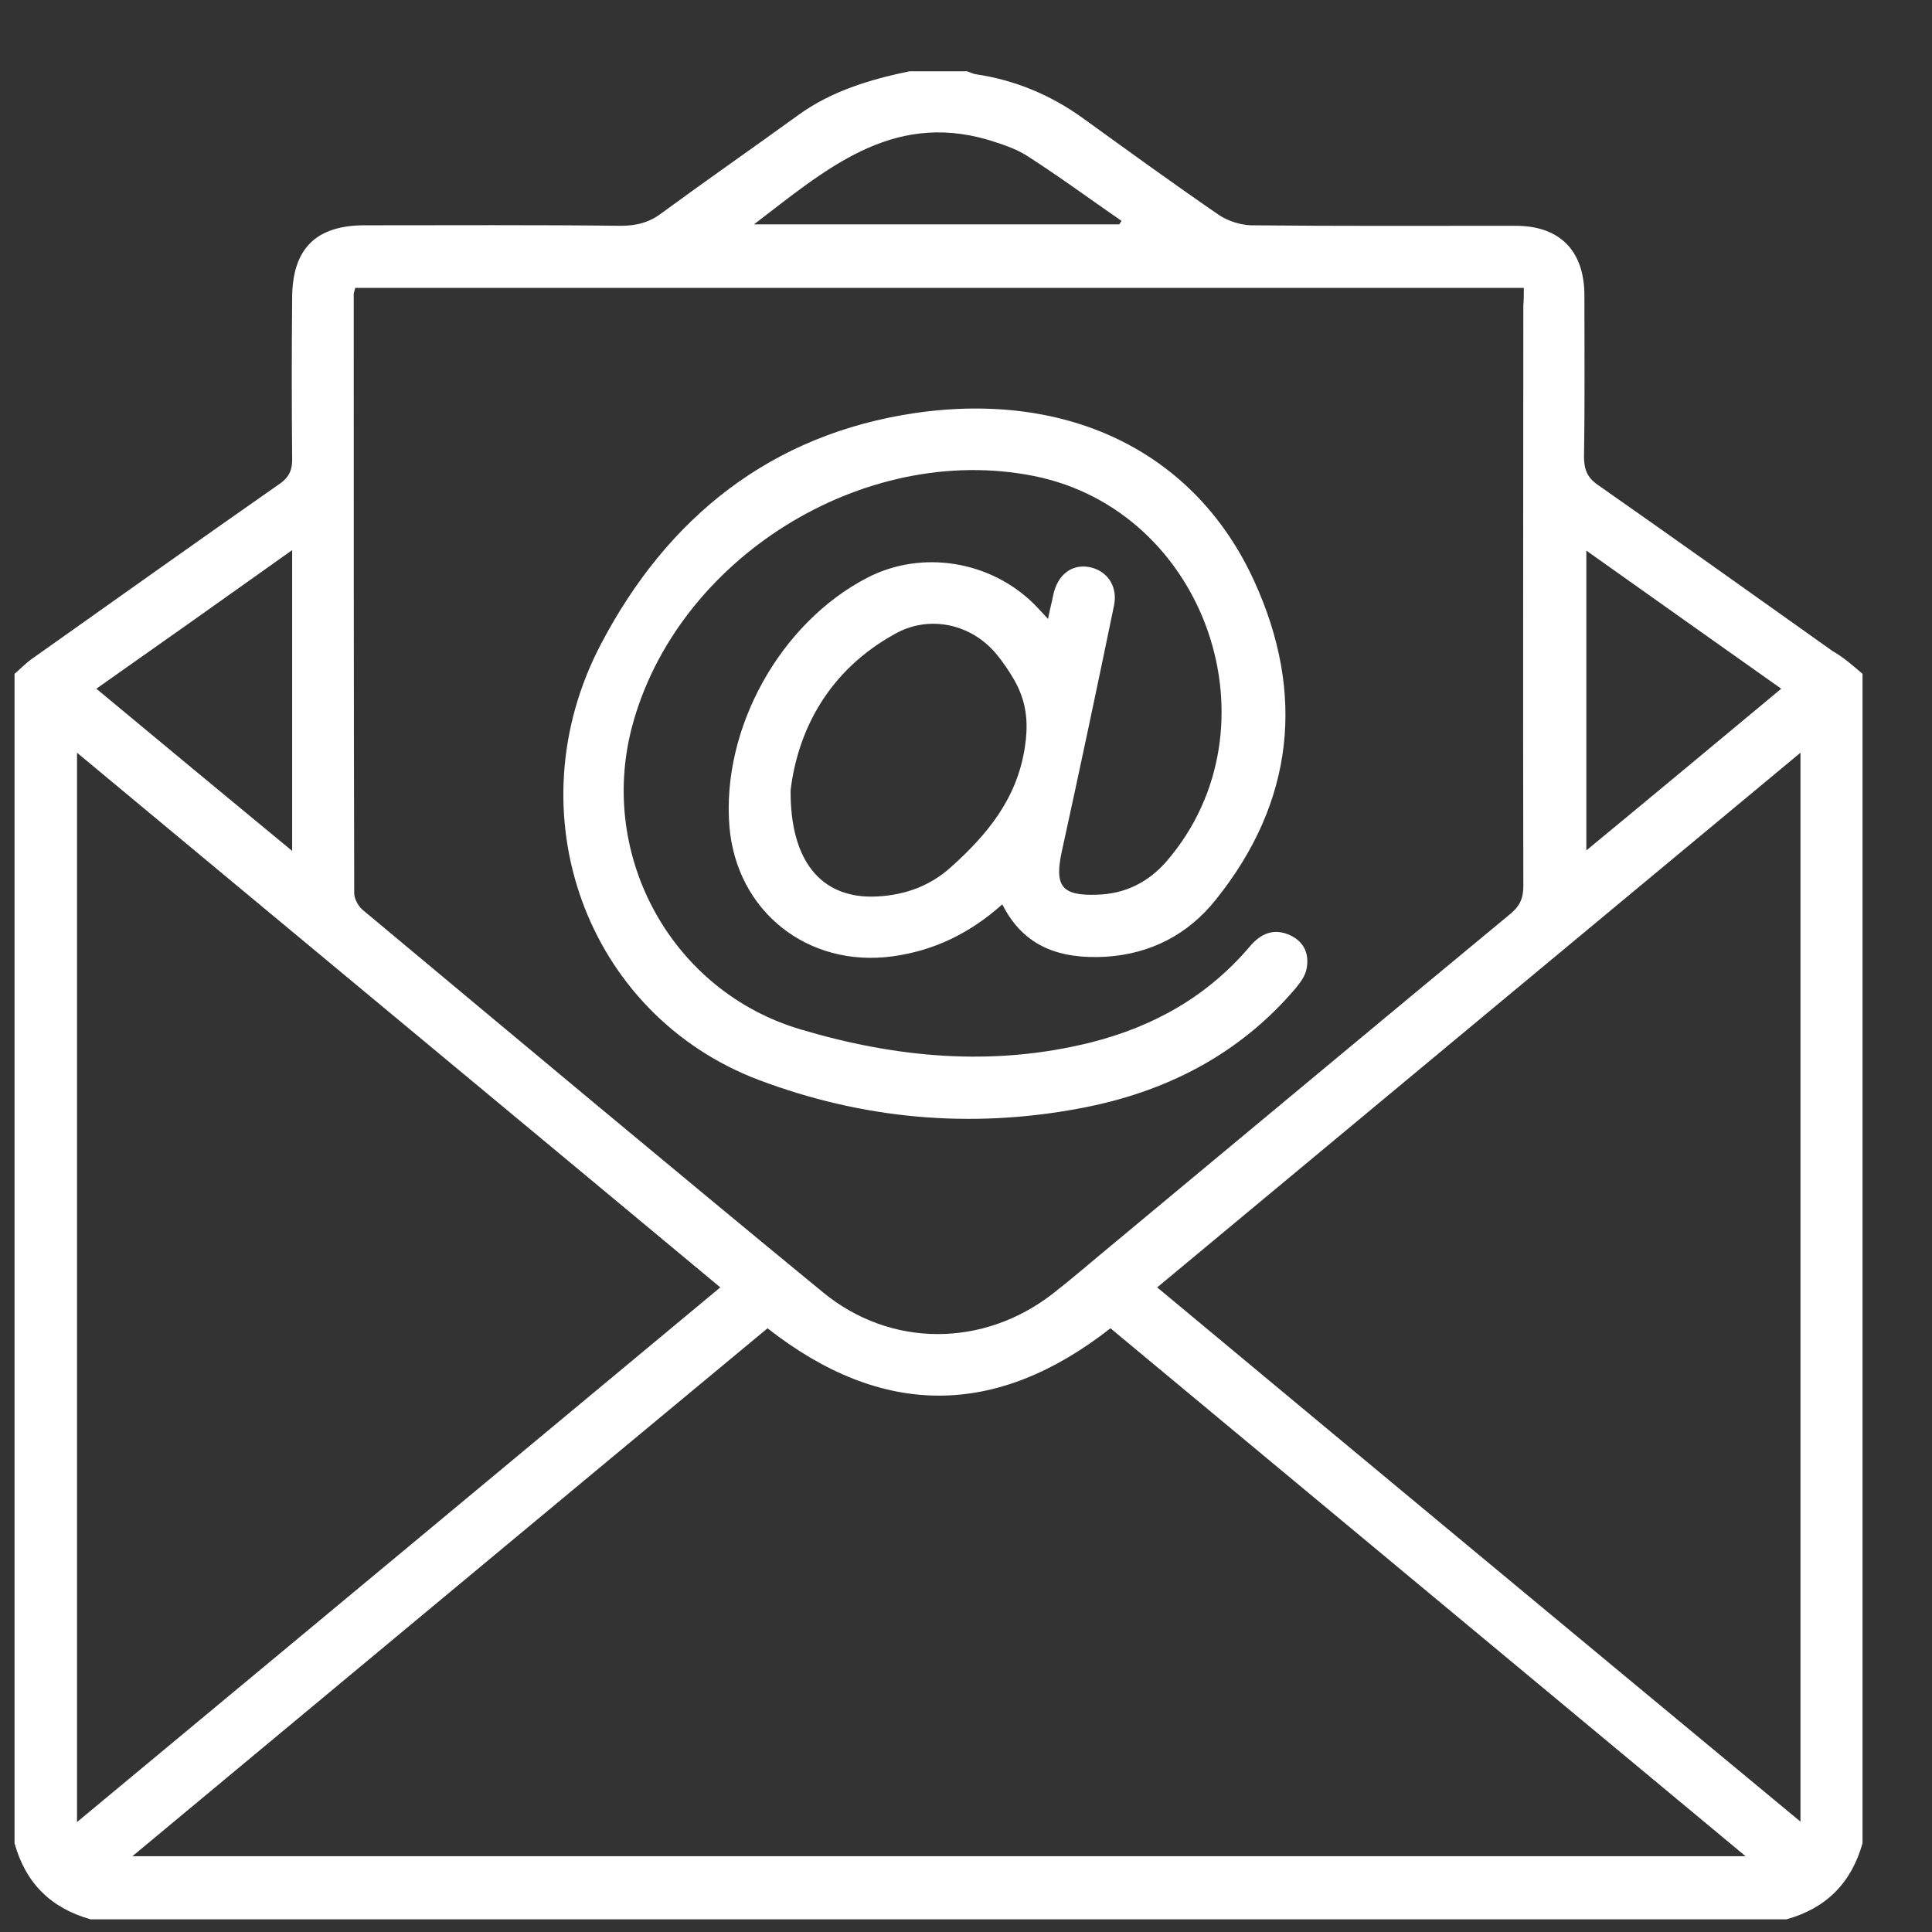
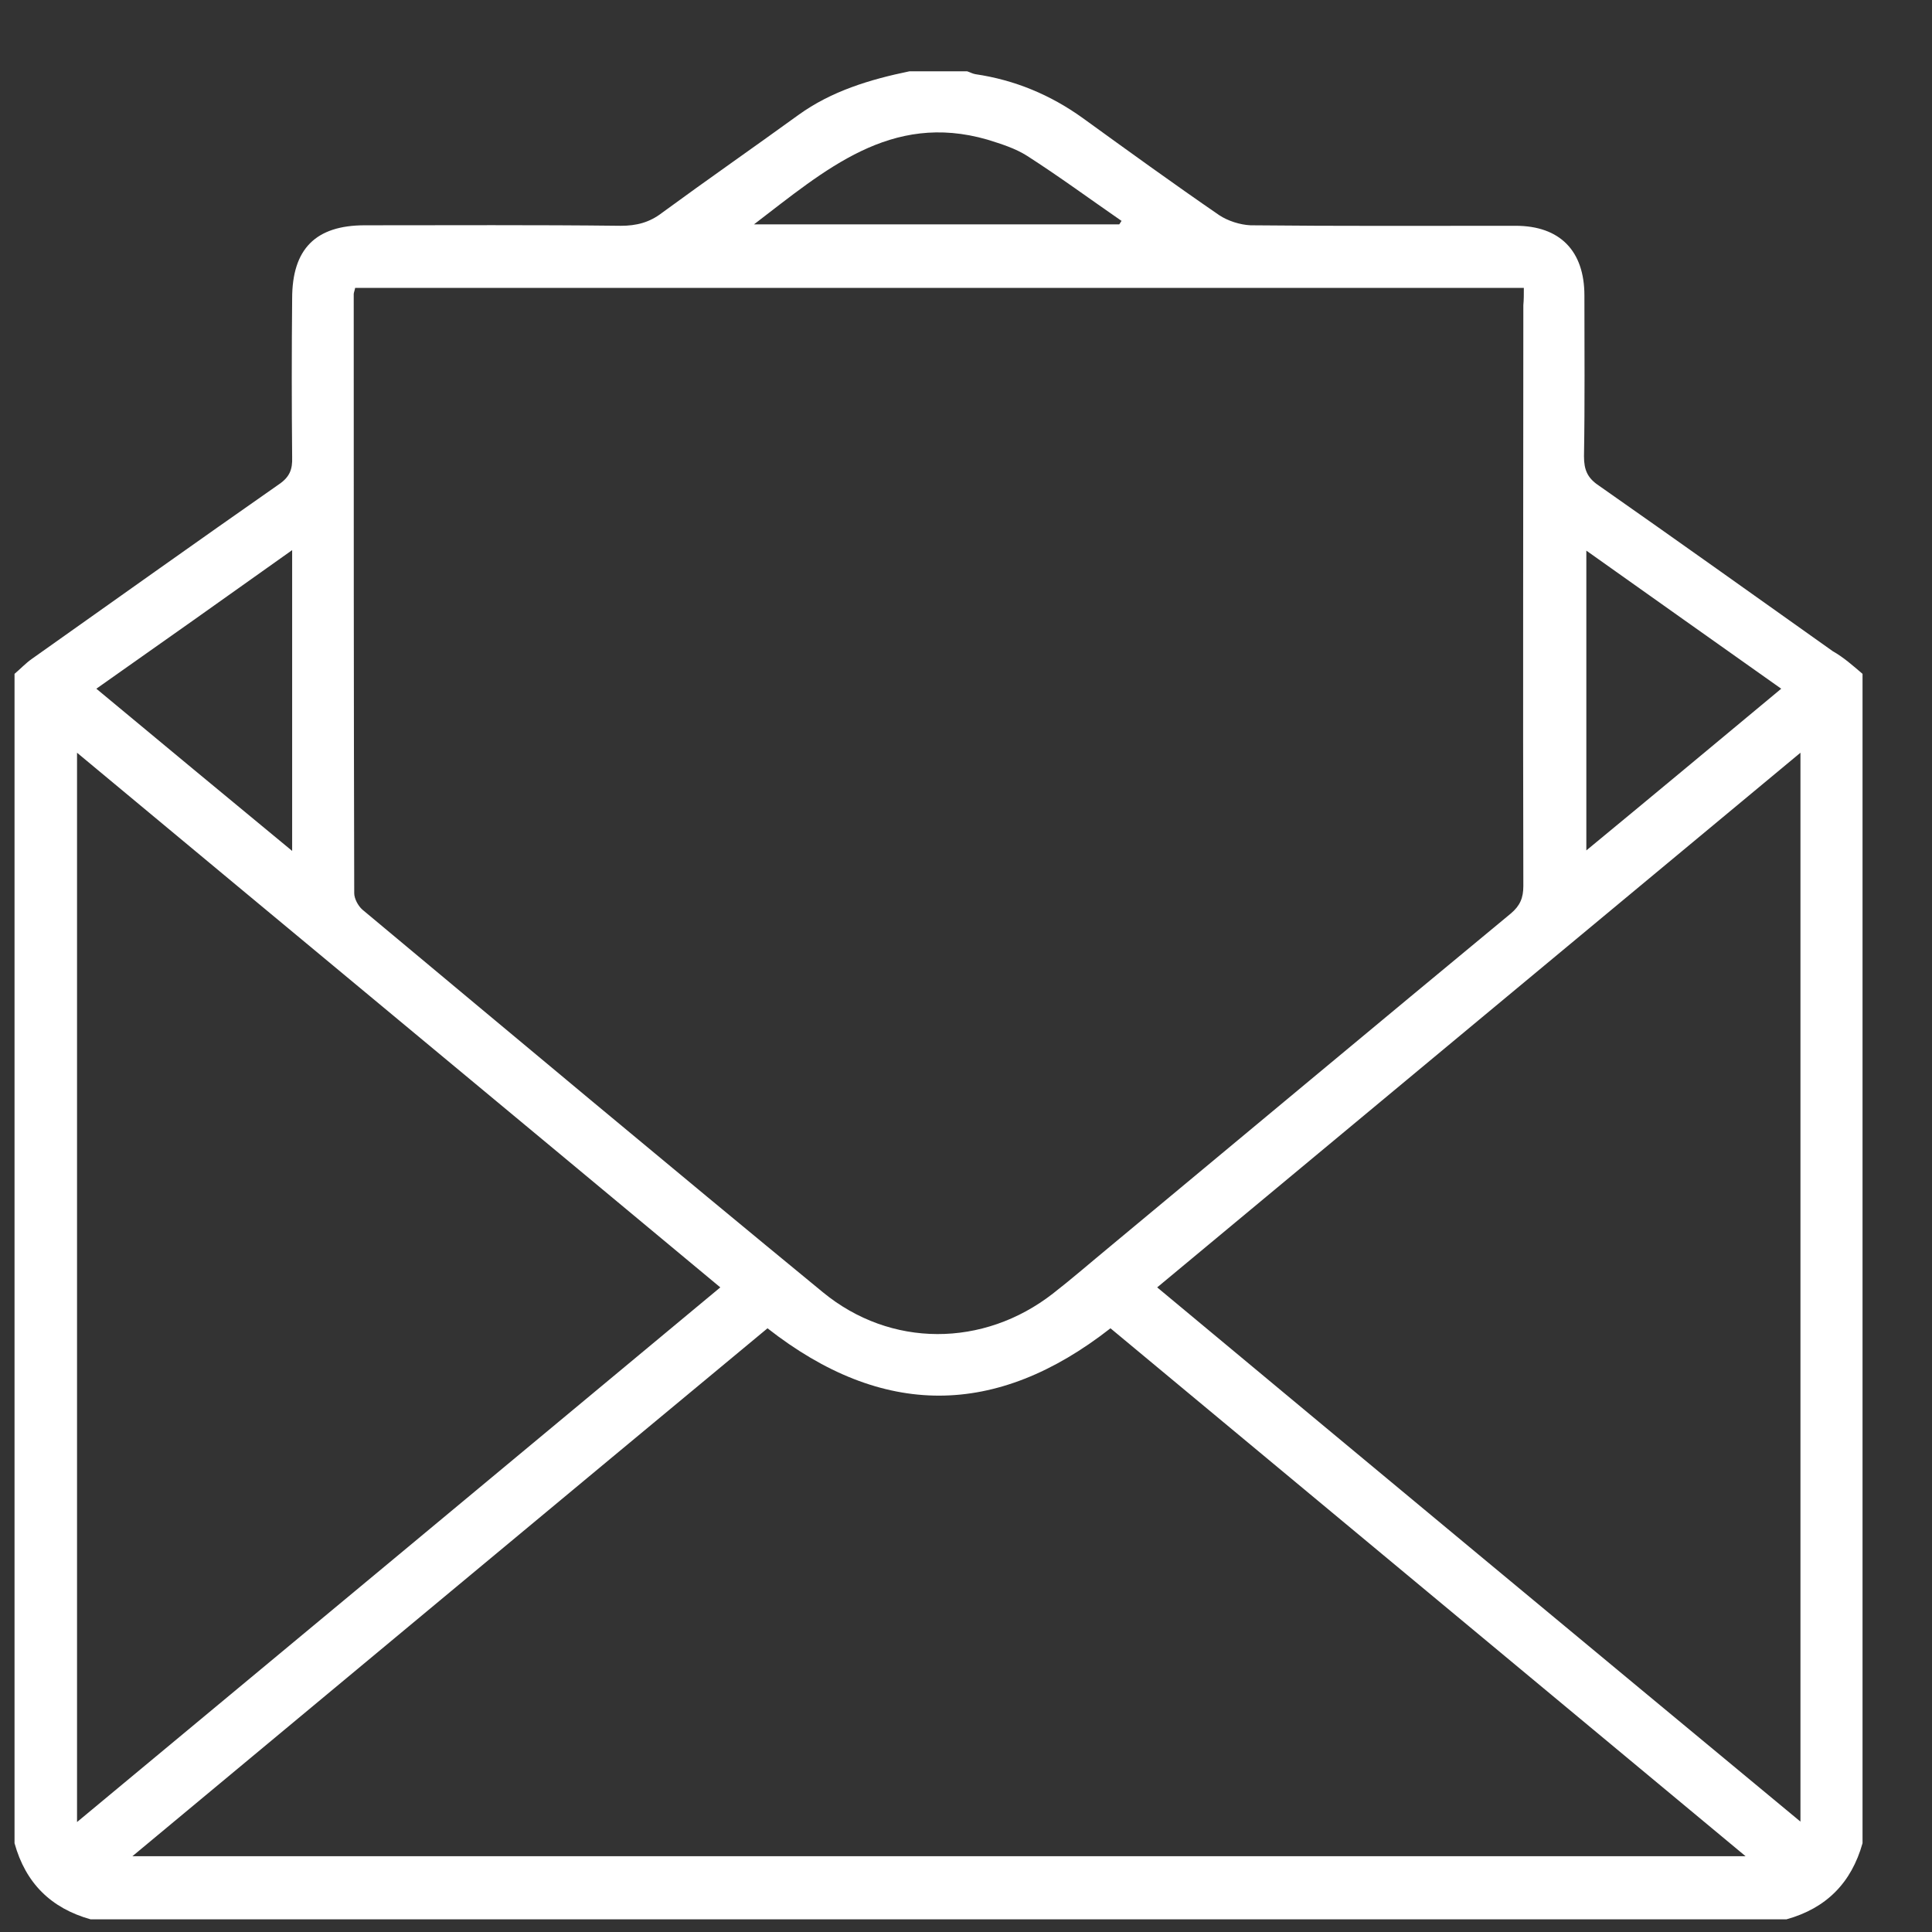
<svg xmlns="http://www.w3.org/2000/svg" width="23" height="23" viewBox="0 0 23 23" fill="none">
  <rect x="0" y="0" width="23" height="23" fill="#333333" stroke="none" />
  <path d="M22.173 8.022C22.173 12.662 22.173 17.303 22.173 21.943C22.041 22.413 21.743 22.717 21.268 22.849C14.538 22.849 7.808 22.849 1.078 22.849C0.608 22.717 0.305 22.419 0.173 21.943C0.173 17.303 0.173 12.662 0.173 8.022C0.242 7.964 0.305 7.896 0.379 7.844C1.358 7.151 2.338 6.452 3.323 5.764C3.449 5.678 3.483 5.587 3.478 5.443C3.472 4.813 3.472 4.183 3.478 3.553C3.478 2.963 3.758 2.682 4.343 2.682C5.356 2.682 6.376 2.676 7.39 2.688C7.579 2.688 7.733 2.648 7.882 2.533C8.421 2.138 8.965 1.76 9.503 1.37C9.898 1.084 10.357 0.946 10.826 0.849C11.055 0.849 11.284 0.849 11.514 0.849C11.548 0.86 11.577 0.877 11.611 0.883C12.081 0.952 12.505 1.129 12.888 1.404C13.427 1.794 13.965 2.184 14.515 2.562C14.618 2.63 14.761 2.676 14.887 2.682C15.941 2.693 16.989 2.688 18.043 2.688C18.57 2.688 18.862 2.986 18.862 3.518C18.862 4.154 18.868 4.79 18.857 5.432C18.857 5.592 18.897 5.69 19.034 5.781C19.968 6.435 20.89 7.093 21.818 7.752C21.95 7.827 22.058 7.924 22.173 8.022ZM18.141 3.427C13.484 3.427 8.856 3.427 4.228 3.427C4.222 3.461 4.211 3.484 4.211 3.501C4.211 5.879 4.211 8.256 4.217 10.634C4.217 10.697 4.262 10.783 4.314 10.829C6.141 12.353 7.962 13.877 9.795 15.383C10.603 16.048 11.708 16.042 12.533 15.401C12.762 15.223 12.986 15.028 13.215 14.839C14.807 13.516 16.394 12.192 17.986 10.875C18.095 10.783 18.135 10.691 18.135 10.548C18.129 8.245 18.135 5.936 18.135 3.633C18.141 3.57 18.141 3.507 18.141 3.427ZM9.137 15.813C6.622 17.899 4.119 19.984 1.576 22.098C7.997 22.098 14.36 22.098 20.781 22.098C18.238 19.984 15.729 17.899 13.22 15.813C11.857 16.879 10.506 16.885 9.137 15.813ZM0.917 21.691C3.489 19.554 6.027 17.446 8.575 15.326C6.015 13.195 3.478 11.092 0.917 8.961C0.917 13.218 0.917 17.429 0.917 21.691ZM21.434 8.961C18.862 11.098 16.325 13.206 13.776 15.326C16.336 17.457 18.868 19.56 21.434 21.686C21.434 17.429 21.434 13.224 21.434 8.961ZM21.205 8.199C20.426 7.649 19.67 7.111 18.885 6.555C18.885 7.758 18.885 8.921 18.885 10.124C19.67 9.477 20.426 8.847 21.205 8.199ZM3.478 6.549C2.682 7.116 1.92 7.655 1.147 8.199C1.926 8.847 2.687 9.477 3.478 10.13C3.478 8.915 3.478 7.758 3.478 6.549ZM13.324 2.671C13.335 2.659 13.341 2.642 13.352 2.63C12.98 2.373 12.613 2.103 12.23 1.857C12.086 1.765 11.92 1.714 11.754 1.662C10.603 1.33 9.824 2.023 8.976 2.671C10.454 2.671 11.892 2.671 13.324 2.671Z" fill="white" />
-   <path d="M11.932 10.766C11.554 11.104 11.13 11.316 10.626 11.385C9.618 11.522 8.77 10.852 8.684 9.843C8.587 8.675 9.286 7.414 10.328 6.876C10.975 6.543 11.789 6.675 12.31 7.191C12.361 7.242 12.407 7.294 12.476 7.368C12.499 7.254 12.522 7.168 12.539 7.082C12.591 6.841 12.757 6.715 12.963 6.75C13.18 6.79 13.312 6.979 13.261 7.214C13.06 8.188 12.854 9.162 12.642 10.13C12.55 10.548 12.636 10.668 13.066 10.651C13.398 10.64 13.673 10.502 13.891 10.25C15.254 8.663 14.36 6.079 12.31 5.667C10.277 5.26 8.048 6.652 7.521 8.663C7.121 10.204 8.003 11.803 9.532 12.255C10.666 12.593 11.817 12.702 12.986 12.41C13.736 12.221 14.377 11.86 14.882 11.264C15.013 11.11 15.168 11.047 15.357 11.133C15.529 11.213 15.592 11.362 15.552 11.545C15.534 11.625 15.477 11.7 15.426 11.763C14.75 12.559 13.868 13.006 12.854 13.195C11.548 13.441 10.265 13.321 9.034 12.857C6.977 12.078 6.101 9.672 7.155 7.666C7.945 6.16 9.177 5.168 10.901 4.916C12.728 4.653 14.234 5.386 14.933 6.922C15.54 8.251 15.409 9.546 14.475 10.709C14.143 11.127 13.696 11.356 13.163 11.39C12.631 11.419 12.19 11.281 11.932 10.766ZM9.412 9.408C9.406 10.256 9.778 10.68 10.385 10.674C10.729 10.668 11.05 10.565 11.313 10.33C11.748 9.941 12.109 9.511 12.201 8.892C12.247 8.594 12.218 8.348 12.075 8.096C12.012 7.987 11.938 7.878 11.857 7.781C11.559 7.426 11.061 7.317 10.655 7.546C9.864 7.981 9.498 8.692 9.412 9.408Z" fill="white" />
</svg>